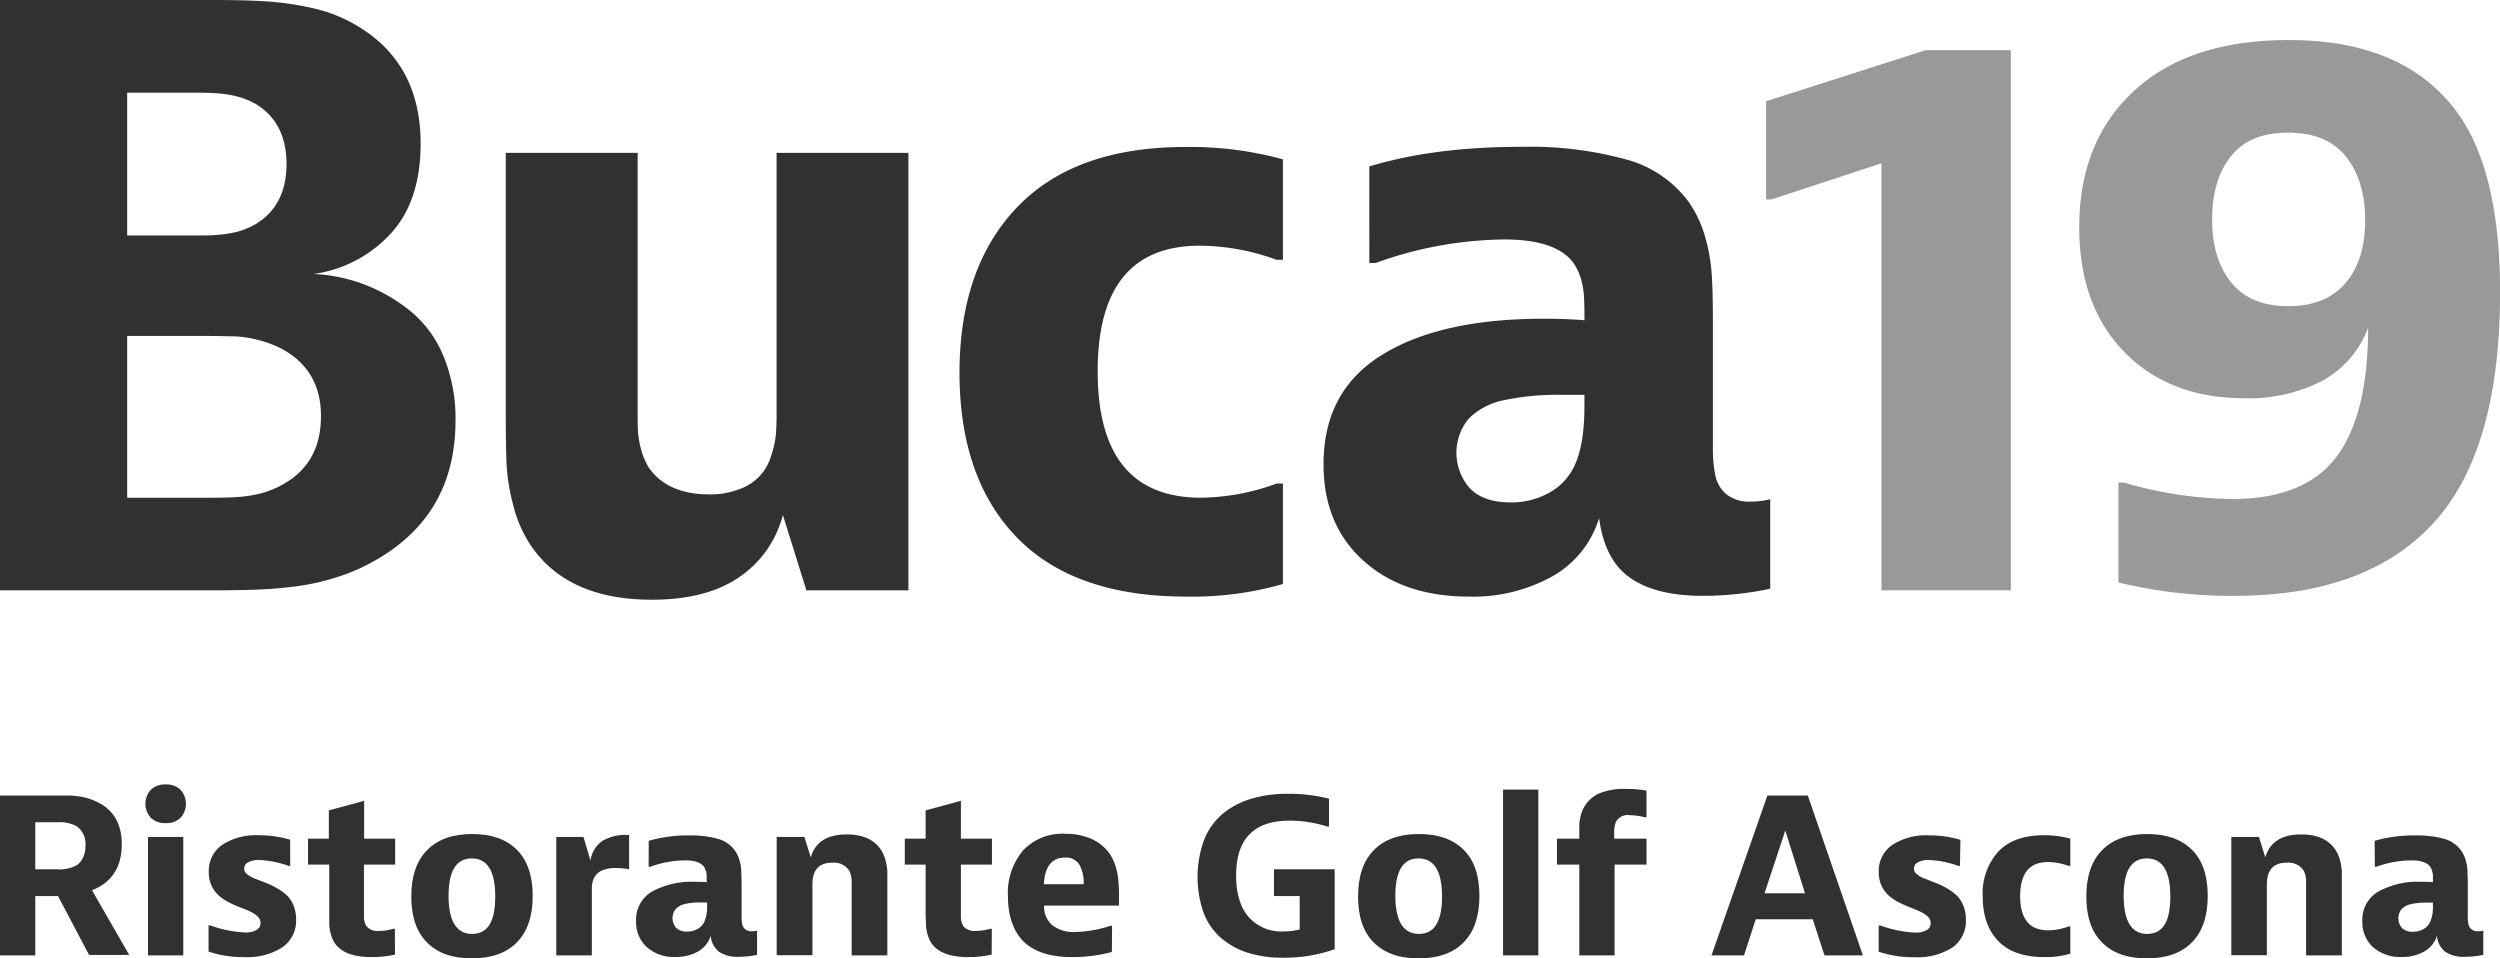
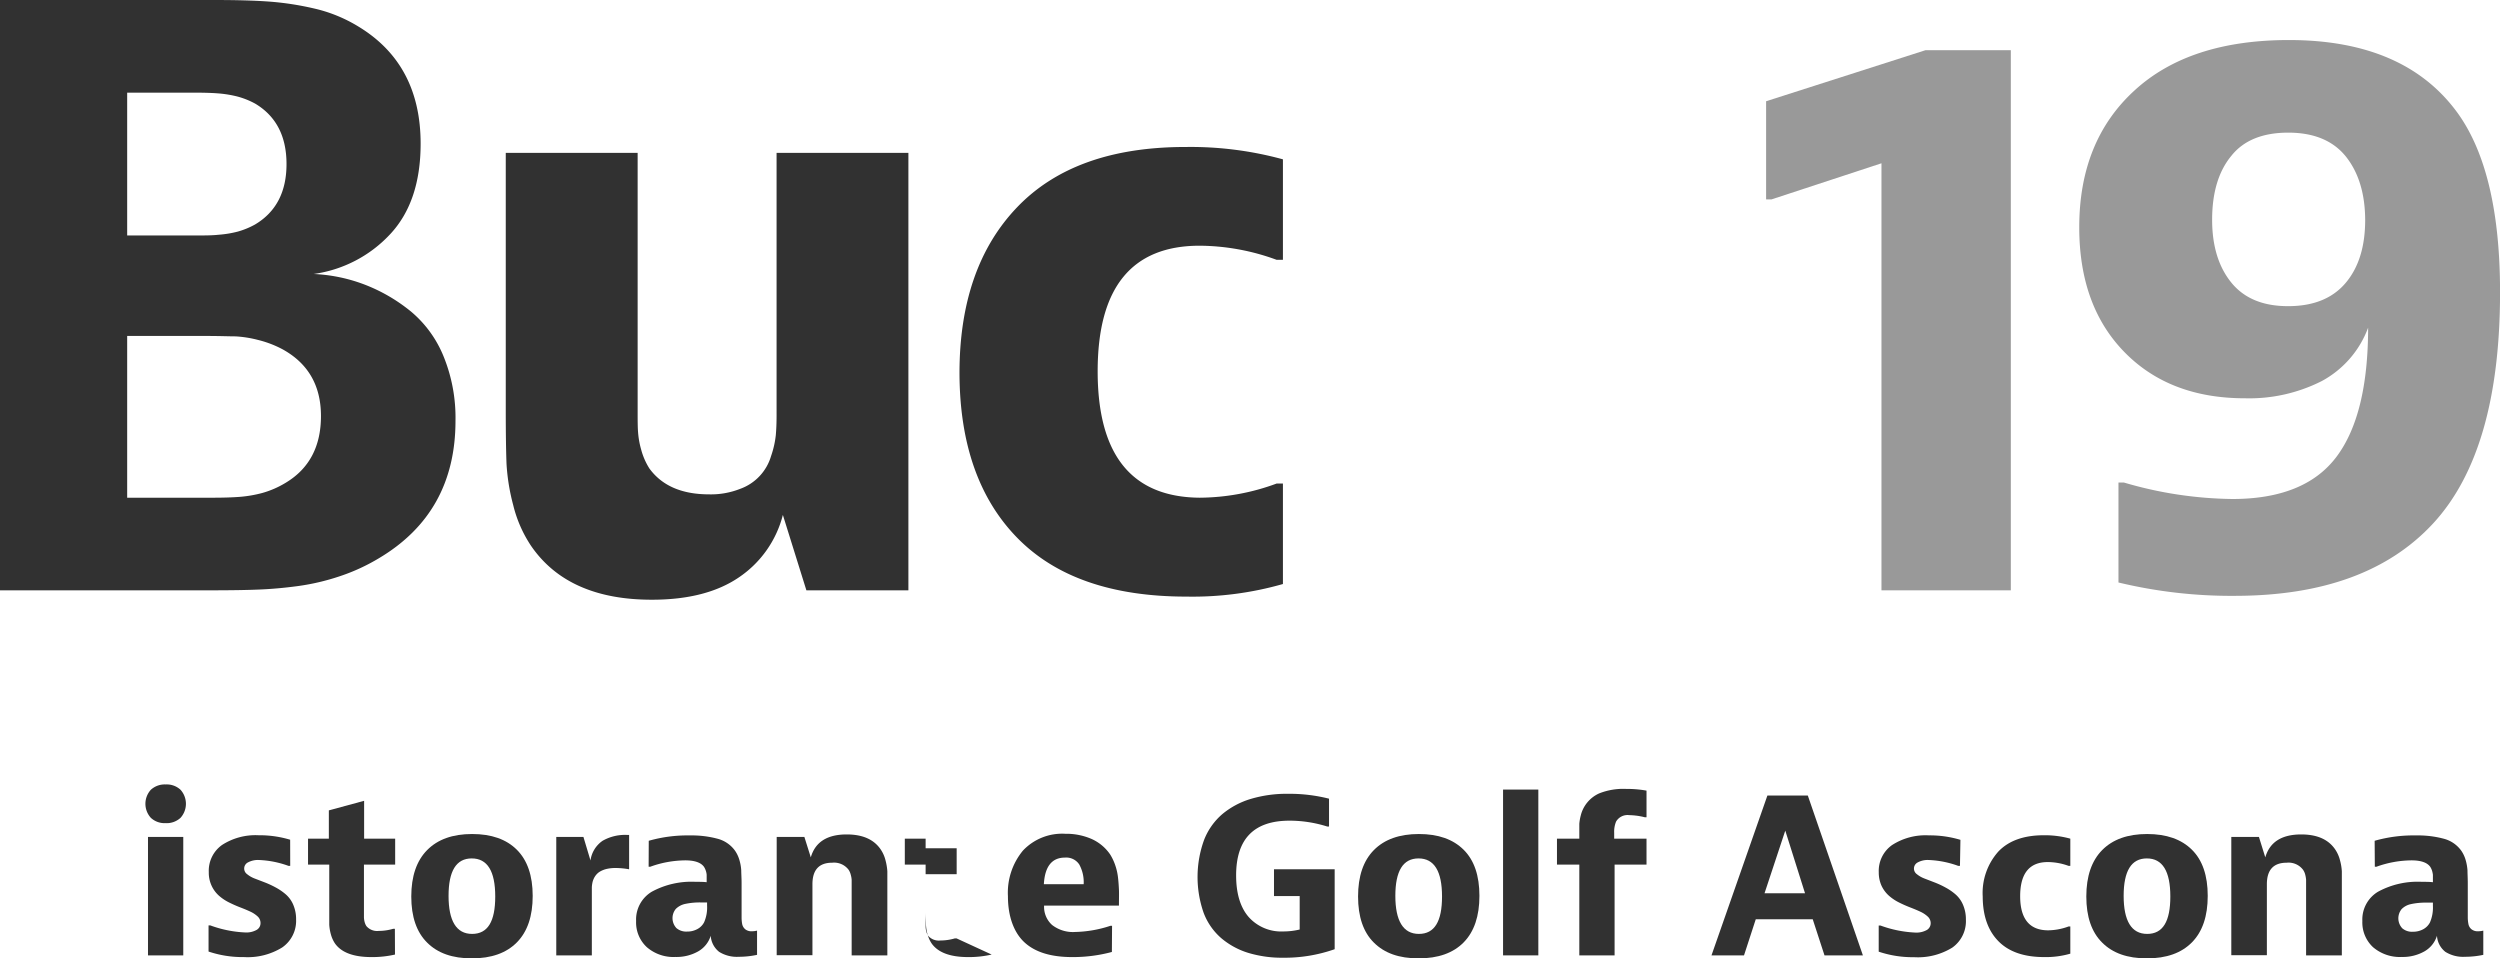
<svg xmlns="http://www.w3.org/2000/svg" viewBox="0 0 425.2 163">
  <defs>
    <style>.cls-1{fill:#313131;}.cls-2{fill:#999999;}</style>
  </defs>
  <g id="Livello_2" data-name="Livello 2">
    <g id="Livello_1-2" data-name="Livello 1">
      <path class="cls-1" d="M36.45,0q5.61,0,9.34.27a50.2,50.2,0,0,1,7.75,1.2A25.13,25.13,0,0,1,61,4.54q10.54,6.41,10.54,19.89,0,9.88-5.2,15.42a21.86,21.86,0,0,1-13,6.75,27.74,27.74,0,0,1,9,1.93A28.7,28.7,0,0,1,70,53.07a19.53,19.53,0,0,1,5.47,7.61,27.67,27.67,0,0,1,2,10.88q0,15.63-13,23.37A33.09,33.09,0,0,1,57.81,98a38.54,38.54,0,0,1-7.08,1.67q-3.46.47-6.67.6c-2.14.09-4.85.13-8.15.13H0V0ZM21.63,40.05H33.24c1.52,0,2.85,0,4-.13a17.81,17.81,0,0,0,3.2-.53,13.53,13.53,0,0,0,2.94-1.21Q48.73,35,48.73,27.9T43.39,17.62a13.63,13.63,0,0,0-3-1.2,19.38,19.38,0,0,0-3.21-.53c-1.11-.09-2.42-.13-3.94-.13H21.63Zm0,44.6H36.32c1.69,0,3.15-.05,4.4-.14a21.19,21.19,0,0,0,3.87-.66,15.84,15.84,0,0,0,4-1.74q6-3.6,6-11.35T48.06,59.41a17.94,17.94,0,0,0-4.2-1.6,19.43,19.43,0,0,0-3.81-.6c-1.06,0-2.67-.07-4.8-.07H21.63Z" />
      <path class="cls-1" d="M137.15,100.4l-4-12.82a18.24,18.24,0,0,1-7.48,10.62q-5.59,3.81-14.82,3.8-14.28,0-20.56-9.21a21.7,21.7,0,0,1-3-6.87,35.1,35.1,0,0,1-1.14-7c-.08-2-.13-5.12-.13-9.22V26h22.43v43.8c0,1.6,0,2.82.07,3.67a14.53,14.53,0,0,0,.53,3,11.55,11.55,0,0,0,1.4,3.21q3.21,4.4,10.15,4.4a13.46,13.46,0,0,0,5.27-.93,8.45,8.45,0,0,0,5.28-5.61,15.91,15.91,0,0,0,.8-3.54c.09-1,.13-2.16.13-3.4V26H154.5V100.4Z" />
      <path class="cls-1" d="M218.2,99.33a55.91,55.91,0,0,1-16.42,2.14q-19,0-28.77-10t-9.82-28q0-18,9.82-28.24T201.65,25A59.36,59.36,0,0,1,218.2,27.1V44.19h-1.07a38.51,38.51,0,0,0-13.08-2.4q-17.36,0-17.36,21.36t17.36,21.5a38.29,38.29,0,0,0,13.08-2.41h1.07Z" />
-       <path class="cls-1" d="M232.89,28.31q11-3.35,26-3.34a62,62,0,0,1,17.62,2.13,19.5,19.5,0,0,1,10.68,7.21A19.81,19.81,0,0,1,290,40.25a30.32,30.32,0,0,1,1.13,6.41c.14,2.09.2,4.79.2,8.08V76.5a22.38,22.38,0,0,0,.4,4.28,5.69,5.69,0,0,0,1.87,3.27,6.17,6.17,0,0,0,4.14,1.26,13.58,13.58,0,0,0,3.34-.4v15.22a55.36,55.36,0,0,1-11.48,1.21q-8,0-12.35-3.07c-2.9-2-4.65-5.43-5.28-10.15A17,17,0,0,1,264.07,98a27.75,27.75,0,0,1-14.22,3.47q-11.22,0-18-6.14t-6.74-16.42q0-12.42,9.95-18.56t27.43-6.14q4,0,7,.26c0-2.22-.05-3.78-.14-4.67a12.63,12.63,0,0,0-.53-2.6,9.87,9.87,0,0,0-1.2-2.47q-2.94-4-11.75-4a65.73,65.73,0,0,0-21.9,4h-1.07Zm17.16,54.8q2.34,2.34,6.88,2.34a13.12,13.12,0,0,0,6.47-1.6,10,10,0,0,0,4.21-4.28q1.86-3.6,1.87-10.41v-2h-3.74a43.89,43.89,0,0,0-10.08.93,11.62,11.62,0,0,0-5.88,3.14,9.11,9.11,0,0,0,.27,11.88Z" />
      <path class="cls-2" d="M320,100.4V27.77l-18.69,6.14h-.93V17.22l27.1-8.68H342V100.4Z" />
      <path class="cls-2" d="M363,15.42q9.34-8.61,26.3-8.61Q409,6.81,418,19.23q7.2,10,7.21,30.44,0,27-11.35,39.32T380.2,101.34a82.06,82.06,0,0,1-19.89-2.27v-17h.93a67.71,67.71,0,0,0,18.43,2.8q12.29,0,17.69-7.14t5.41-22a17,17,0,0,1-7.88,9.08,27.28,27.28,0,0,1-13.08,2.93q-12.82,0-20.5-7.87t-7.67-21.23Q353.64,24,363,15.42Zm36,11.22q-3.27-4.08-9.81-4.08t-9.68,3.94q-3.27,3.95-3.27,10.88,0,6.67,3.27,10.69t9.68,4q6.41,0,9.75-3.94t3.33-10.75Q402.23,30.71,399,26.64Z" />
-       <path class="cls-1" d="M6,152.4v10.09H0V135.3H9.76c.77,0,1.44,0,2,0a16.07,16.07,0,0,1,1.84.18,9.3,9.3,0,0,1,2,.52,11.23,11.23,0,0,1,2,1q3.11,2.13,3.11,6.61,0,5.79-5.06,7.81l6.33,11H15.15L9.87,152.4Zm0-4.55H9.76a6,6,0,0,0,3.29-.69,3.12,3.12,0,0,0,1.07-1.3,4.51,4.51,0,0,0,.42-2,3.75,3.75,0,0,0-1.49-3.33,6.21,6.21,0,0,0-3.29-.68H6Z" />
      <path class="cls-1" d="M25.66,139.1a3.54,3.54,0,0,1,0-4.78,3.49,3.49,0,0,1,2.53-.9,3.43,3.43,0,0,1,2.51.9,3.56,3.56,0,0,1,0,4.78,3.48,3.48,0,0,1-2.55.9A3.43,3.43,0,0,1,25.66,139.1Zm5.51,3.25v20.14h-6V142.35Z" />
      <path class="cls-1" d="M49.36,147.27h-.29a16.48,16.48,0,0,0-5-1,3.6,3.6,0,0,0-1.9.41,1.17,1.17,0,0,0-.14,2,4.55,4.55,0,0,0,1.26.73l1.72.66a15.78,15.78,0,0,1,1.88.87,9.51,9.51,0,0,1,1.72,1.18,4.86,4.86,0,0,1,1.27,1.77,6.21,6.21,0,0,1,.48,2.51A5.5,5.5,0,0,1,48,161.14a11.15,11.15,0,0,1-6.53,1.64,18.1,18.1,0,0,1-6-.94v-4.45h.29a19.71,19.71,0,0,0,5.9,1.2,3.58,3.58,0,0,0,2-.44,1.31,1.31,0,0,0,.65-1.15,1.5,1.5,0,0,0-.48-1.12,4.75,4.75,0,0,0-1.27-.84c-.52-.24-1.09-.48-1.72-.72s-1.25-.52-1.88-.83a8,8,0,0,1-1.71-1.14A5.25,5.25,0,0,1,36,150.67a5.31,5.31,0,0,1-.49-2.35,5.38,5.38,0,0,1,2.26-4.61A10.48,10.48,0,0,1,44,142.06a18.06,18.06,0,0,1,5.35.76Z" />
      <path class="cls-1" d="M67.18,162.35a17.27,17.27,0,0,1-4,.43c-3.08,0-5.17-.79-6.25-2.38a5.36,5.36,0,0,1-.65-1.47,7.92,7.92,0,0,1-.28-1.64c0-.58,0-1.31,0-2.17v-8.07H52.39v-4.41h3.54v-4.81l6-1.63v6.44h5.28v4.41H61.9v7.88c0,.44,0,.8,0,1.09a3.44,3.44,0,0,0,.12.81,2.42,2.42,0,0,0,.29.67,2.38,2.38,0,0,0,2.1.83,8.72,8.72,0,0,0,2.46-.36h.29Z" />
      <path class="cls-1" d="M72.65,160.32c-1.8-1.78-2.7-4.4-2.7-7.84s.9-6.08,2.7-7.9,4.34-2.73,7.64-2.73,5.82.89,7.61,2.67,2.7,4.4,2.7,7.85-.89,6.08-2.68,7.9S83.58,163,80.26,163,74.44,162.11,72.65,160.32Zm11.58-7.84q0-6.48-4-6.48c-2.63,0-3.94,2.13-3.94,6.37s1.32,6.47,4,6.47S84.23,156.72,84.23,152.48Z" />
      <path class="cls-1" d="M107,147.85a12.94,12.94,0,0,0-2.35-.22,6.64,6.64,0,0,0-1.48.16,4.2,4.2,0,0,0-1.08.42,2.48,2.48,0,0,0-.71.6,2.88,2.88,0,0,0-.41.67,3,3,0,0,0-.22.7,4.82,4.82,0,0,0-.09.74c0,.24,0,.51,0,.8v10.77H94.61V142.35h4.62l1.2,4a4.86,4.86,0,0,1,2.06-3.35,7.7,7.7,0,0,1,4.08-1H107Z" />
      <path class="cls-1" d="M110.34,143a24,24,0,0,1,7-.91,17,17,0,0,1,4.77.58,5.31,5.31,0,0,1,2.89,2,5.42,5.42,0,0,1,.76,1.61,7.77,7.77,0,0,1,.31,1.74c0,.57.06,1.29.06,2.19V156a6.11,6.11,0,0,0,.1,1.16,1.54,1.54,0,0,0,.51.88,1.65,1.65,0,0,0,1.12.35,3.76,3.76,0,0,0,.9-.11v4.12a14.85,14.85,0,0,1-3.1.33,5.7,5.7,0,0,1-3.35-.84,3.78,3.78,0,0,1-1.43-2.74,4.62,4.62,0,0,1-2.15,2.67,7.47,7.47,0,0,1-3.85.94,6.91,6.91,0,0,1-4.86-1.66,5.72,5.72,0,0,1-1.83-4.45,5.5,5.5,0,0,1,2.69-5,14.13,14.13,0,0,1,7.43-1.67c.73,0,1.35,0,1.88.07q0-.9,0-1.26a2.9,2.9,0,0,0-.15-.71,2.73,2.73,0,0,0-.32-.67q-.8-1.08-3.18-1.08a17.83,17.83,0,0,0-5.93,1.08h-.29ZM115,157.81a2.56,2.56,0,0,0,1.87.63,3.52,3.52,0,0,0,1.75-.43,2.71,2.71,0,0,0,1.14-1.16,6.24,6.24,0,0,0,.5-2.82v-.54h-1a11.84,11.84,0,0,0-2.73.25,3.2,3.2,0,0,0-1.59.85,2.48,2.48,0,0,0,.07,3.22Z" />
      <path class="cls-1" d="M136.81,142.35l1.09,3.47c.75-2.6,2.78-3.9,6.11-3.9,2.7,0,4.63.85,5.79,2.57a5.81,5.81,0,0,1,.81,1.84,9.71,9.71,0,0,1,.31,1.86c0,.54,0,1.37,0,2.48v11.82h-6.07V150.63c0-.43,0-.76,0-1a4.16,4.16,0,0,0-.15-.84,2.7,2.7,0,0,0-.37-.86,3.1,3.1,0,0,0-2.79-1.2q-3.36,0-3.36,3.66v12.07h-6.08V142.35Z" />
-       <path class="cls-1" d="M168.66,162.35a17.27,17.27,0,0,1-4,.43c-3.08,0-5.17-.79-6.25-2.38a5.36,5.36,0,0,1-.65-1.47,7.3,7.3,0,0,1-.27-1.64c0-.58-.06-1.31-.06-2.17v-8.07h-3.54v-4.41h3.54v-4.81l6-1.63v6.44h5.28v4.41h-5.28v7.88c0,.44,0,.8,0,1.09a3.44,3.44,0,0,0,.12.81,2.76,2.76,0,0,0,.29.67,2.38,2.38,0,0,0,2.1.83,8.72,8.72,0,0,0,2.46-.36h.29Z" />
+       <path class="cls-1" d="M168.66,162.35a17.27,17.27,0,0,1-4,.43c-3.08,0-5.17-.79-6.25-2.38a5.36,5.36,0,0,1-.65-1.47,7.3,7.3,0,0,1-.27-1.64c0-.58-.06-1.31-.06-2.17v-8.07h-3.54v-4.41h3.54v-4.81v6.44h5.28v4.41h-5.28v7.88c0,.44,0,.8,0,1.09a3.44,3.44,0,0,0,.12.81,2.76,2.76,0,0,0,.29.67,2.38,2.38,0,0,0,2.1.83,8.72,8.72,0,0,0,2.46-.36h.29Z" />
      <path class="cls-1" d="M189.11,161.91a25.5,25.5,0,0,1-6.76.87c-3.57,0-6.25-.82-8.06-2.46s-2.86-4.38-2.86-7.88a11.23,11.23,0,0,1,2.55-7.77,9.16,9.16,0,0,1,7.22-2.86,10.76,10.76,0,0,1,4.5.9,7.55,7.55,0,0,1,3.13,2.64,8.93,8.93,0,0,1,.88,1.9,9.55,9.55,0,0,1,.45,2.08c.08.7.12,1.38.15,2s0,1.56,0,2.7H177.58a4.14,4.14,0,0,0,1.36,3.29,5.78,5.78,0,0,0,3.92,1.19,20.42,20.42,0,0,0,6-1.05h.28Zm-4.8-11.53a6.25,6.25,0,0,0-.75-3.35,2.65,2.65,0,0,0-2.44-1.17c-2.21,0-3.41,1.51-3.58,4.52Z" />
      <path class="cls-1" d="M227,147.85v13.59a25.55,25.55,0,0,1-8.78,1.45,19.81,19.81,0,0,1-5.93-.83,13,13,0,0,1-4.58-2.5,10.69,10.69,0,0,1-3-4.32,18.47,18.47,0,0,1,.07-12.36,11.1,11.1,0,0,1,3.13-4.43,13.68,13.68,0,0,1,4.82-2.57,21.3,21.3,0,0,1,6.31-.87,27.44,27.44,0,0,1,7,.83v4.74h-.29a21.21,21.21,0,0,0-6.43-1q-9.07,0-9.08,9.29,0,4.63,2.13,7.09a7.41,7.41,0,0,0,5.9,2.46,11.81,11.81,0,0,0,2.78-.33V152.4h-4.37v-4.55Z" />
      <path class="cls-1" d="M233.67,160.32c-1.8-1.78-2.69-4.4-2.69-7.84s.89-6.08,2.69-7.9,4.35-2.73,7.65-2.73,5.81.89,7.61,2.67,2.69,4.4,2.69,7.85-.89,6.08-2.67,7.9-4.34,2.73-7.67,2.73S235.47,162.11,233.67,160.32Zm11.59-7.84q0-6.48-4-6.48c-2.63,0-3.94,2.13-3.94,6.37s1.33,6.47,4,6.47S245.26,156.72,245.26,152.48Z" />
      <path class="cls-1" d="M261.64,134.29v28.2h-6v-28.2Z" />
      <path class="cls-1" d="M274.61,147.05v15.44h-6V147.05h-3.8v-4.41h3.8v-.94q0-1,0-1.59a8,8,0,0,1,.24-1.39,5.58,5.58,0,0,1,3.14-3.78,11.08,11.08,0,0,1,4.61-.76,18.72,18.72,0,0,1,3.44.29V139h-.29a11.64,11.64,0,0,0-2.64-.36,2.26,2.26,0,0,0-2.24,1.08,4.54,4.54,0,0,0-.33,1.92v1h5.5v4.41Z" />
      <path class="cls-1" d="M310.31,162.49l-2-6.14h-9.69l-2,6.14h-5.53l9.51-27.19h6.87l9.37,27.19Zm-10.2-10.56H307l-3.36-10.66Z" />
      <path class="cls-1" d="M333.35,147.27h-.29a16.48,16.48,0,0,0-5-1,3.54,3.54,0,0,0-1.89.41,1.17,1.17,0,0,0-.15,2,4.61,4.61,0,0,0,1.27.73l1.71.66a15.08,15.08,0,0,1,1.88.87,9.51,9.51,0,0,1,1.72,1.18,4.86,4.86,0,0,1,1.27,1.77,6.21,6.21,0,0,1,.49,2.51,5.51,5.51,0,0,1-2.3,4.76,11.15,11.15,0,0,1-6.53,1.64,18.1,18.1,0,0,1-6-.94v-4.45h.29a19.71,19.71,0,0,0,5.9,1.2,3.64,3.64,0,0,0,2-.44,1.33,1.33,0,0,0,.65-1.15,1.51,1.51,0,0,0-.49-1.12,4.75,4.75,0,0,0-1.27-.84c-.51-.24-1.09-.48-1.71-.72s-1.26-.52-1.88-.83a8,8,0,0,1-1.72-1.14,5.25,5.25,0,0,1-1.27-1.68,5.45,5.45,0,0,1-.49-2.35,5.38,5.38,0,0,1,2.26-4.61,10.48,10.48,0,0,1,6.28-1.65,18.06,18.06,0,0,1,5.35.76Z" />
      <path class="cls-1" d="M352.12,162.2a15,15,0,0,1-4.44.58q-5.15,0-7.8-2.71t-2.66-7.59a10.58,10.58,0,0,1,2.66-7.65q2.65-2.78,7.76-2.77a16.22,16.22,0,0,1,4.48.58v4.63h-.29a10.46,10.46,0,0,0-3.54-.65q-4.69,0-4.7,5.78t4.7,5.83a10.24,10.24,0,0,0,3.54-.66h.29Z" />
      <path class="cls-1" d="M357.54,160.32c-1.8-1.78-2.7-4.4-2.7-7.84s.9-6.08,2.7-7.9,4.34-2.73,7.64-2.73,5.82.89,7.62,2.67,2.69,4.4,2.69,7.85-.89,6.08-2.68,7.9-4.34,2.73-7.66,2.73S359.33,162.11,357.54,160.32Zm11.59-7.84q0-6.48-4-6.48c-2.63,0-3.94,2.13-3.94,6.37s1.32,6.47,4,6.47S369.13,156.72,369.13,152.48Z" />
      <path class="cls-1" d="M384.2,142.35l1.08,3.47q1.13-3.9,6.11-3.9c2.7,0,4.63.85,5.79,2.57a5.81,5.81,0,0,1,.81,1.84,9,9,0,0,1,.31,1.86c0,.54,0,1.37,0,2.48v11.82h-6.08V150.63c0-.43,0-.76,0-1a4.85,4.85,0,0,0-.14-.84,2.5,2.5,0,0,0-.38-.86,3.09,3.09,0,0,0-2.78-1.2q-3.37,0-3.37,3.66v12.07H379.5V142.35Z" />
      <path class="cls-1" d="M403.88,143a24.11,24.11,0,0,1,7.06-.91,17,17,0,0,1,4.77.58,5.31,5.31,0,0,1,2.89,2,5.42,5.42,0,0,1,.76,1.61,8.39,8.39,0,0,1,.31,1.74c0,.57.05,1.29.05,2.19V156a6.09,6.09,0,0,0,.11,1.16,1.49,1.49,0,0,0,.51.88,1.65,1.65,0,0,0,1.12.35,3.82,3.82,0,0,0,.9-.11v4.12a14.87,14.87,0,0,1-3.11.33,5.68,5.68,0,0,1-3.34-.84,3.75,3.75,0,0,1-1.43-2.74,4.62,4.62,0,0,1-2.15,2.67,7.47,7.47,0,0,1-3.85.94,7,7,0,0,1-4.87-1.66,5.74,5.74,0,0,1-1.82-4.45,5.5,5.5,0,0,1,2.69-5,14.1,14.1,0,0,1,7.43-1.67c.73,0,1.35,0,1.88.07q0-.9,0-1.26a4.27,4.27,0,0,0-.15-.71,2.73,2.73,0,0,0-.32-.67c-.53-.72-1.59-1.08-3.19-1.08a17.88,17.88,0,0,0-5.93,1.08h-.29Zm4.65,14.84a2.52,2.52,0,0,0,1.86.63,3.56,3.56,0,0,0,1.76-.43,2.77,2.77,0,0,0,1.14-1.16,6.38,6.38,0,0,0,.5-2.82v-.54h-1a11.84,11.84,0,0,0-2.73.25,3.11,3.11,0,0,0-1.59.85,2.48,2.48,0,0,0,.07,3.22Z" />
    </g>
  </g>
</svg>